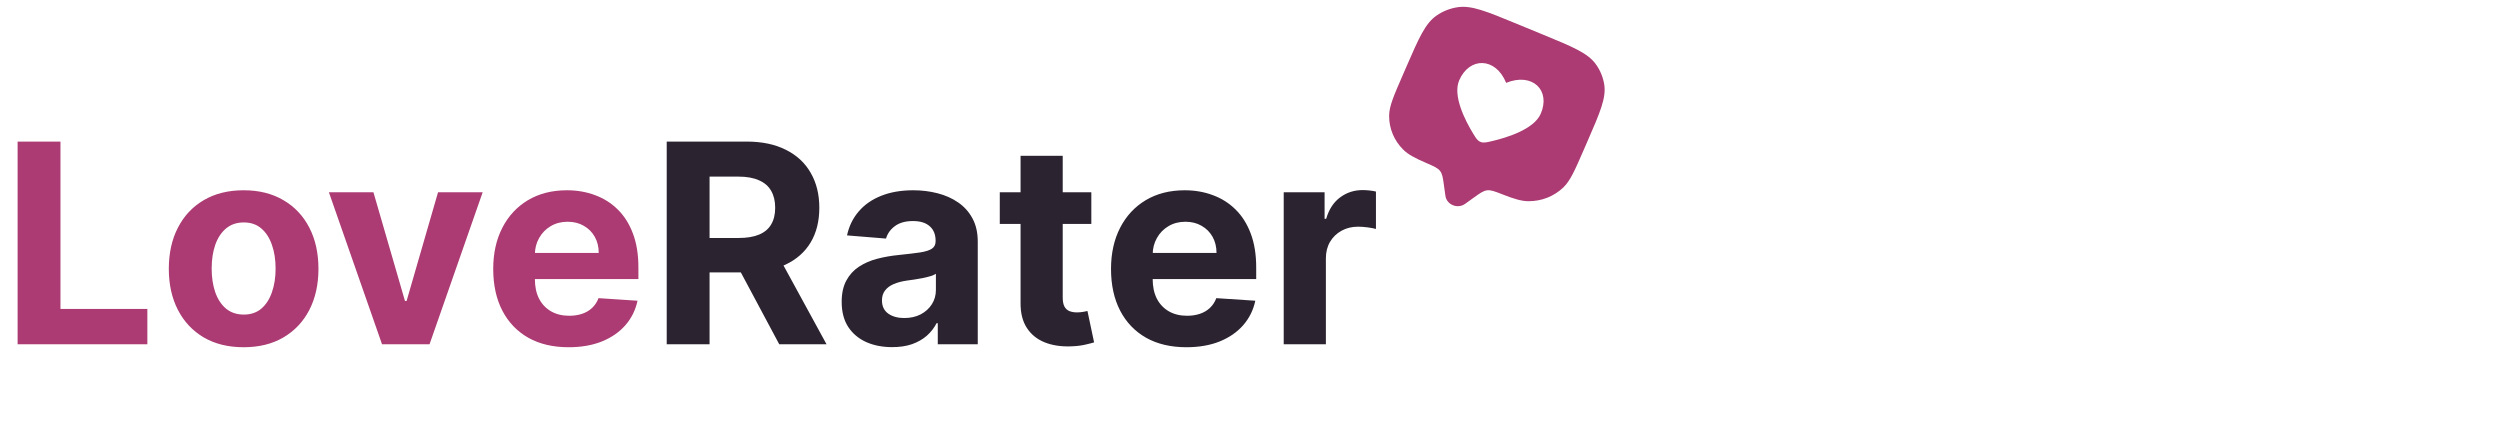
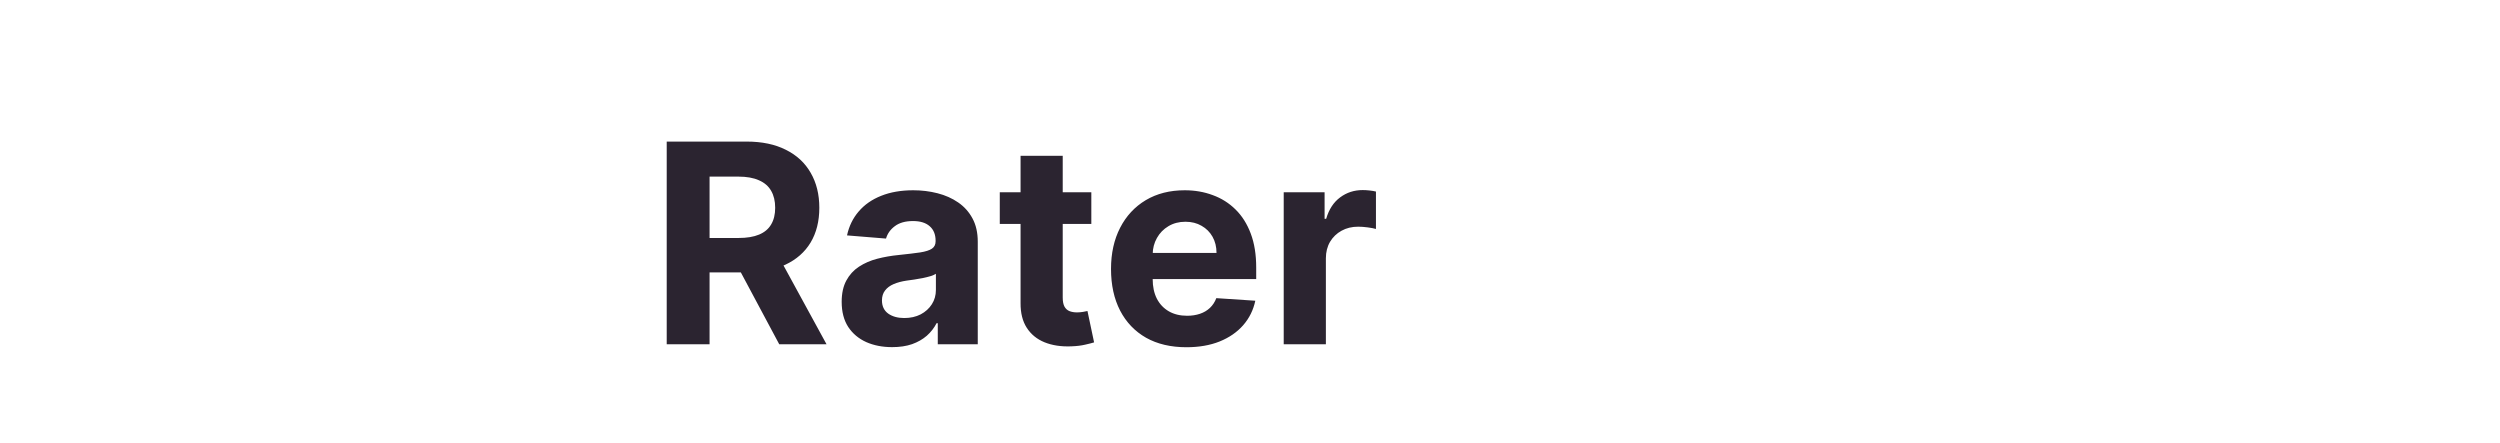
<svg xmlns="http://www.w3.org/2000/svg" width="305" height="54" viewBox="0 0 305 54" fill="none">
-   <path d="M2.149 42V17.273H7.377V37.69H17.978V42H2.149ZM29.723 42.362C27.847 42.362 26.225 41.964 24.857 41.167C23.497 40.362 22.446 39.243 21.706 37.81C20.965 36.37 20.595 34.699 20.595 32.8C20.595 30.884 20.965 29.21 21.706 27.777C22.446 26.336 23.497 25.217 24.857 24.421C26.225 23.616 27.847 23.213 29.723 23.213C31.598 23.213 33.216 23.616 34.577 24.421C35.945 25.217 36.999 26.336 37.74 27.777C38.48 29.21 38.851 30.884 38.851 32.8C38.851 34.699 38.48 36.37 37.74 37.81C36.999 39.243 35.945 40.362 34.577 41.167C33.216 41.964 31.598 42.362 29.723 42.362ZM29.747 38.378C30.6 38.378 31.313 38.136 31.884 37.653C32.456 37.162 32.886 36.494 33.176 35.649C33.474 34.804 33.623 33.842 33.623 32.764C33.623 31.685 33.474 30.723 33.176 29.878C32.886 29.033 32.456 28.365 31.884 27.874C31.313 27.383 30.6 27.137 29.747 27.137C28.886 27.137 28.161 27.383 27.574 27.874C26.994 28.365 26.555 29.033 26.258 29.878C25.968 30.723 25.823 31.685 25.823 32.764C25.823 33.842 25.968 34.804 26.258 35.649C26.555 36.494 26.994 37.162 27.574 37.653C28.161 38.136 28.886 38.378 29.747 38.378ZM58.887 23.454L52.404 42H46.608L40.124 23.454H45.558L49.409 36.724H49.602L53.442 23.454H58.887ZM69.373 42.362C67.466 42.362 65.824 41.976 64.447 41.203C63.079 40.422 62.024 39.32 61.284 37.895C60.543 36.462 60.173 34.768 60.173 32.812C60.173 30.904 60.543 29.23 61.284 27.789C62.024 26.348 63.067 25.225 64.411 24.421C65.763 23.616 67.349 23.213 69.168 23.213C70.392 23.213 71.531 23.41 72.585 23.805C73.647 24.191 74.573 24.775 75.362 25.555C76.159 26.336 76.779 27.318 77.221 28.501C77.664 29.677 77.885 31.053 77.885 32.631V34.043H62.226V30.856H73.044C73.044 30.115 72.883 29.459 72.561 28.888C72.239 28.316 71.792 27.87 71.221 27.548C70.657 27.218 70.001 27.053 69.253 27.053C68.472 27.053 67.78 27.234 67.176 27.596C66.58 27.95 66.114 28.429 65.775 29.033C65.437 29.628 65.264 30.292 65.256 31.025V34.055C65.256 34.973 65.425 35.766 65.763 36.434C66.109 37.102 66.596 37.617 67.224 37.979C67.852 38.342 68.597 38.523 69.458 38.523C70.029 38.523 70.553 38.442 71.028 38.281C71.502 38.12 71.909 37.879 72.247 37.557C72.585 37.235 72.843 36.84 73.02 36.374L77.777 36.688C77.535 37.831 77.04 38.829 76.292 39.682C75.551 40.527 74.593 41.187 73.418 41.662C72.251 42.129 70.903 42.362 69.373 42.362Z" fill="#AB3B72" />
  <path d="M81.339 42V17.273H91.094C92.962 17.273 94.555 17.607 95.876 18.275C97.204 18.935 98.214 19.873 98.906 21.088C99.606 22.296 99.957 23.716 99.957 25.35C99.957 26.992 99.602 28.405 98.894 29.588C98.186 30.763 97.159 31.665 95.815 32.293C94.479 32.92 92.861 33.234 90.962 33.234H84.43V29.033H90.116C91.114 29.033 91.944 28.896 92.603 28.622C93.264 28.349 93.755 27.938 94.076 27.391C94.406 26.843 94.572 26.163 94.572 25.35C94.572 24.529 94.406 23.837 94.076 23.273C93.755 22.71 93.26 22.283 92.591 21.994C91.931 21.696 91.098 21.547 90.092 21.547H86.567V42H81.339ZM94.692 30.747L100.838 42H95.067L89.054 30.747H94.692ZM108.843 42.35C107.66 42.35 106.605 42.145 105.68 41.734C104.754 41.316 104.021 40.7 103.482 39.887C102.951 39.066 102.685 38.044 102.685 36.82C102.685 35.79 102.874 34.925 103.253 34.224C103.631 33.524 104.146 32.961 104.798 32.534C105.45 32.108 106.191 31.785 107.02 31.568C107.857 31.351 108.734 31.198 109.652 31.109C110.73 30.997 111.6 30.892 112.26 30.796C112.92 30.691 113.399 30.538 113.697 30.337C113.994 30.135 114.143 29.838 114.143 29.443V29.371C114.143 28.606 113.902 28.014 113.419 27.596C112.944 27.177 112.268 26.968 111.39 26.968C110.465 26.968 109.728 27.173 109.181 27.584C108.634 27.986 108.271 28.493 108.094 29.105L103.337 28.719C103.579 27.592 104.054 26.618 104.762 25.797C105.47 24.968 106.384 24.332 107.503 23.889C108.63 23.438 109.934 23.213 111.415 23.213C112.445 23.213 113.431 23.334 114.373 23.575C115.323 23.817 116.164 24.191 116.896 24.698C117.637 25.205 118.22 25.857 118.647 26.654C119.073 27.443 119.287 28.389 119.287 29.491V42H114.409V39.428H114.264C113.966 40.008 113.568 40.519 113.069 40.962C112.57 41.396 111.97 41.738 111.27 41.988C110.569 42.229 109.76 42.35 108.843 42.35ZM110.316 38.8C111.073 38.8 111.741 38.651 112.32 38.354C112.9 38.048 113.354 37.637 113.684 37.122C114.015 36.607 114.18 36.023 114.18 35.371V33.403C114.019 33.508 113.797 33.605 113.515 33.693C113.242 33.774 112.932 33.85 112.586 33.923C112.24 33.987 111.894 34.047 111.547 34.104C111.201 34.152 110.887 34.196 110.606 34.236C110.002 34.325 109.475 34.466 109.024 34.659C108.573 34.852 108.223 35.114 107.974 35.444C107.724 35.766 107.599 36.168 107.599 36.651C107.599 37.352 107.853 37.887 108.36 38.257C108.875 38.619 109.527 38.8 110.316 38.8ZM133.142 23.454V27.318H121.973V23.454H133.142ZM124.509 19.011H129.652V36.301C129.652 36.776 129.725 37.146 129.869 37.412C130.014 37.669 130.216 37.851 130.473 37.955C130.739 38.06 131.045 38.112 131.391 38.112C131.632 38.112 131.874 38.092 132.115 38.052C132.357 38.004 132.542 37.967 132.671 37.943L133.48 41.771C133.222 41.851 132.86 41.944 132.393 42.048C131.926 42.161 131.359 42.229 130.691 42.254C129.451 42.302 128.364 42.137 127.431 41.758C126.505 41.38 125.785 40.793 125.269 39.996C124.754 39.199 124.501 38.193 124.509 36.977V19.011ZM144.744 42.362C142.837 42.362 141.195 41.976 139.818 41.203C138.45 40.422 137.396 39.32 136.655 37.895C135.914 36.462 135.544 34.768 135.544 32.812C135.544 30.904 135.914 29.23 136.655 27.789C137.396 26.348 138.438 25.225 139.782 24.421C141.134 23.616 142.72 23.213 144.539 23.213C145.763 23.213 146.902 23.41 147.956 23.805C149.019 24.191 149.944 24.775 150.733 25.555C151.53 26.336 152.15 27.318 152.593 28.501C153.035 29.677 153.257 31.053 153.257 32.631V34.043H137.597V30.856H148.415C148.415 30.115 148.254 29.459 147.932 28.888C147.61 28.316 147.163 27.87 146.592 27.548C146.028 27.218 145.372 27.053 144.624 27.053C143.843 27.053 143.151 27.234 142.547 27.596C141.951 27.95 141.485 28.429 141.146 29.033C140.808 29.628 140.635 30.292 140.627 31.025V34.055C140.627 34.973 140.796 35.766 141.134 36.434C141.481 37.102 141.968 37.617 142.595 37.979C143.223 38.342 143.968 38.523 144.829 38.523C145.401 38.523 145.924 38.442 146.399 38.281C146.874 38.12 147.28 37.879 147.618 37.557C147.956 37.235 148.214 36.84 148.391 36.374L153.148 36.688C152.906 37.831 152.411 38.829 151.663 39.682C150.922 40.527 149.964 41.187 148.789 41.662C147.622 42.129 146.274 42.362 144.744 42.362ZM156.613 42V23.454H161.6V26.69H161.793C162.131 25.539 162.698 24.67 163.495 24.082C164.292 23.487 165.21 23.189 166.248 23.189C166.506 23.189 166.783 23.205 167.081 23.237C167.379 23.269 167.641 23.314 167.866 23.37V27.934C167.624 27.861 167.29 27.797 166.864 27.741C166.437 27.684 166.047 27.656 165.693 27.656C164.936 27.656 164.26 27.821 163.664 28.151C163.077 28.473 162.61 28.924 162.264 29.504C161.926 30.083 161.757 30.751 161.757 31.508V42H156.613Z" fill="#2B2430" />
-   <path fill-rule="evenodd" clip-rule="evenodd" d="M178.74 24.872L179.767 24.134C180.563 23.563 180.961 23.276 181.426 23.219C181.892 23.161 182.364 23.347 183.31 23.717C184.707 24.266 185.613 24.541 186.47 24.547C187.257 24.552 188.038 24.407 188.768 24.12C189.498 23.832 190.163 23.407 190.724 22.87C191.574 22.057 192.119 20.805 193.208 18.302L193.676 17.228C195.206 13.711 195.971 11.952 195.719 10.326C195.579 9.416 195.219 8.551 194.669 7.802C193.684 6.463 191.876 5.718 188.261 4.23L184.947 2.865C181.332 1.377 179.524 0.633 177.852 0.878C176.916 1.015 176.026 1.365 175.256 1.9C173.88 2.857 173.114 4.617 171.584 8.132L171.117 9.207C170.027 11.71 169.483 12.962 169.473 14.121C169.467 14.887 169.617 15.647 169.912 16.357C170.208 17.067 170.645 17.713 171.198 18.259C171.799 18.854 172.633 19.293 174.01 19.888C174.942 20.291 175.408 20.491 175.689 20.857C175.97 21.221 176.037 21.698 176.168 22.653L176.339 23.884C176.491 24.98 177.824 25.529 178.74 24.872ZM178.026 9.79C177.207 11.672 178.725 14.658 179.734 16.312C180.079 16.878 180.251 17.161 180.615 17.311C180.978 17.46 181.307 17.384 181.965 17.23C183.888 16.783 187.148 15.766 187.968 13.883C189.219 11.007 186.953 8.807 183.749 10.108C182.479 6.965 179.278 6.914 178.026 9.79Z" fill="#AB3B72" />
</svg>